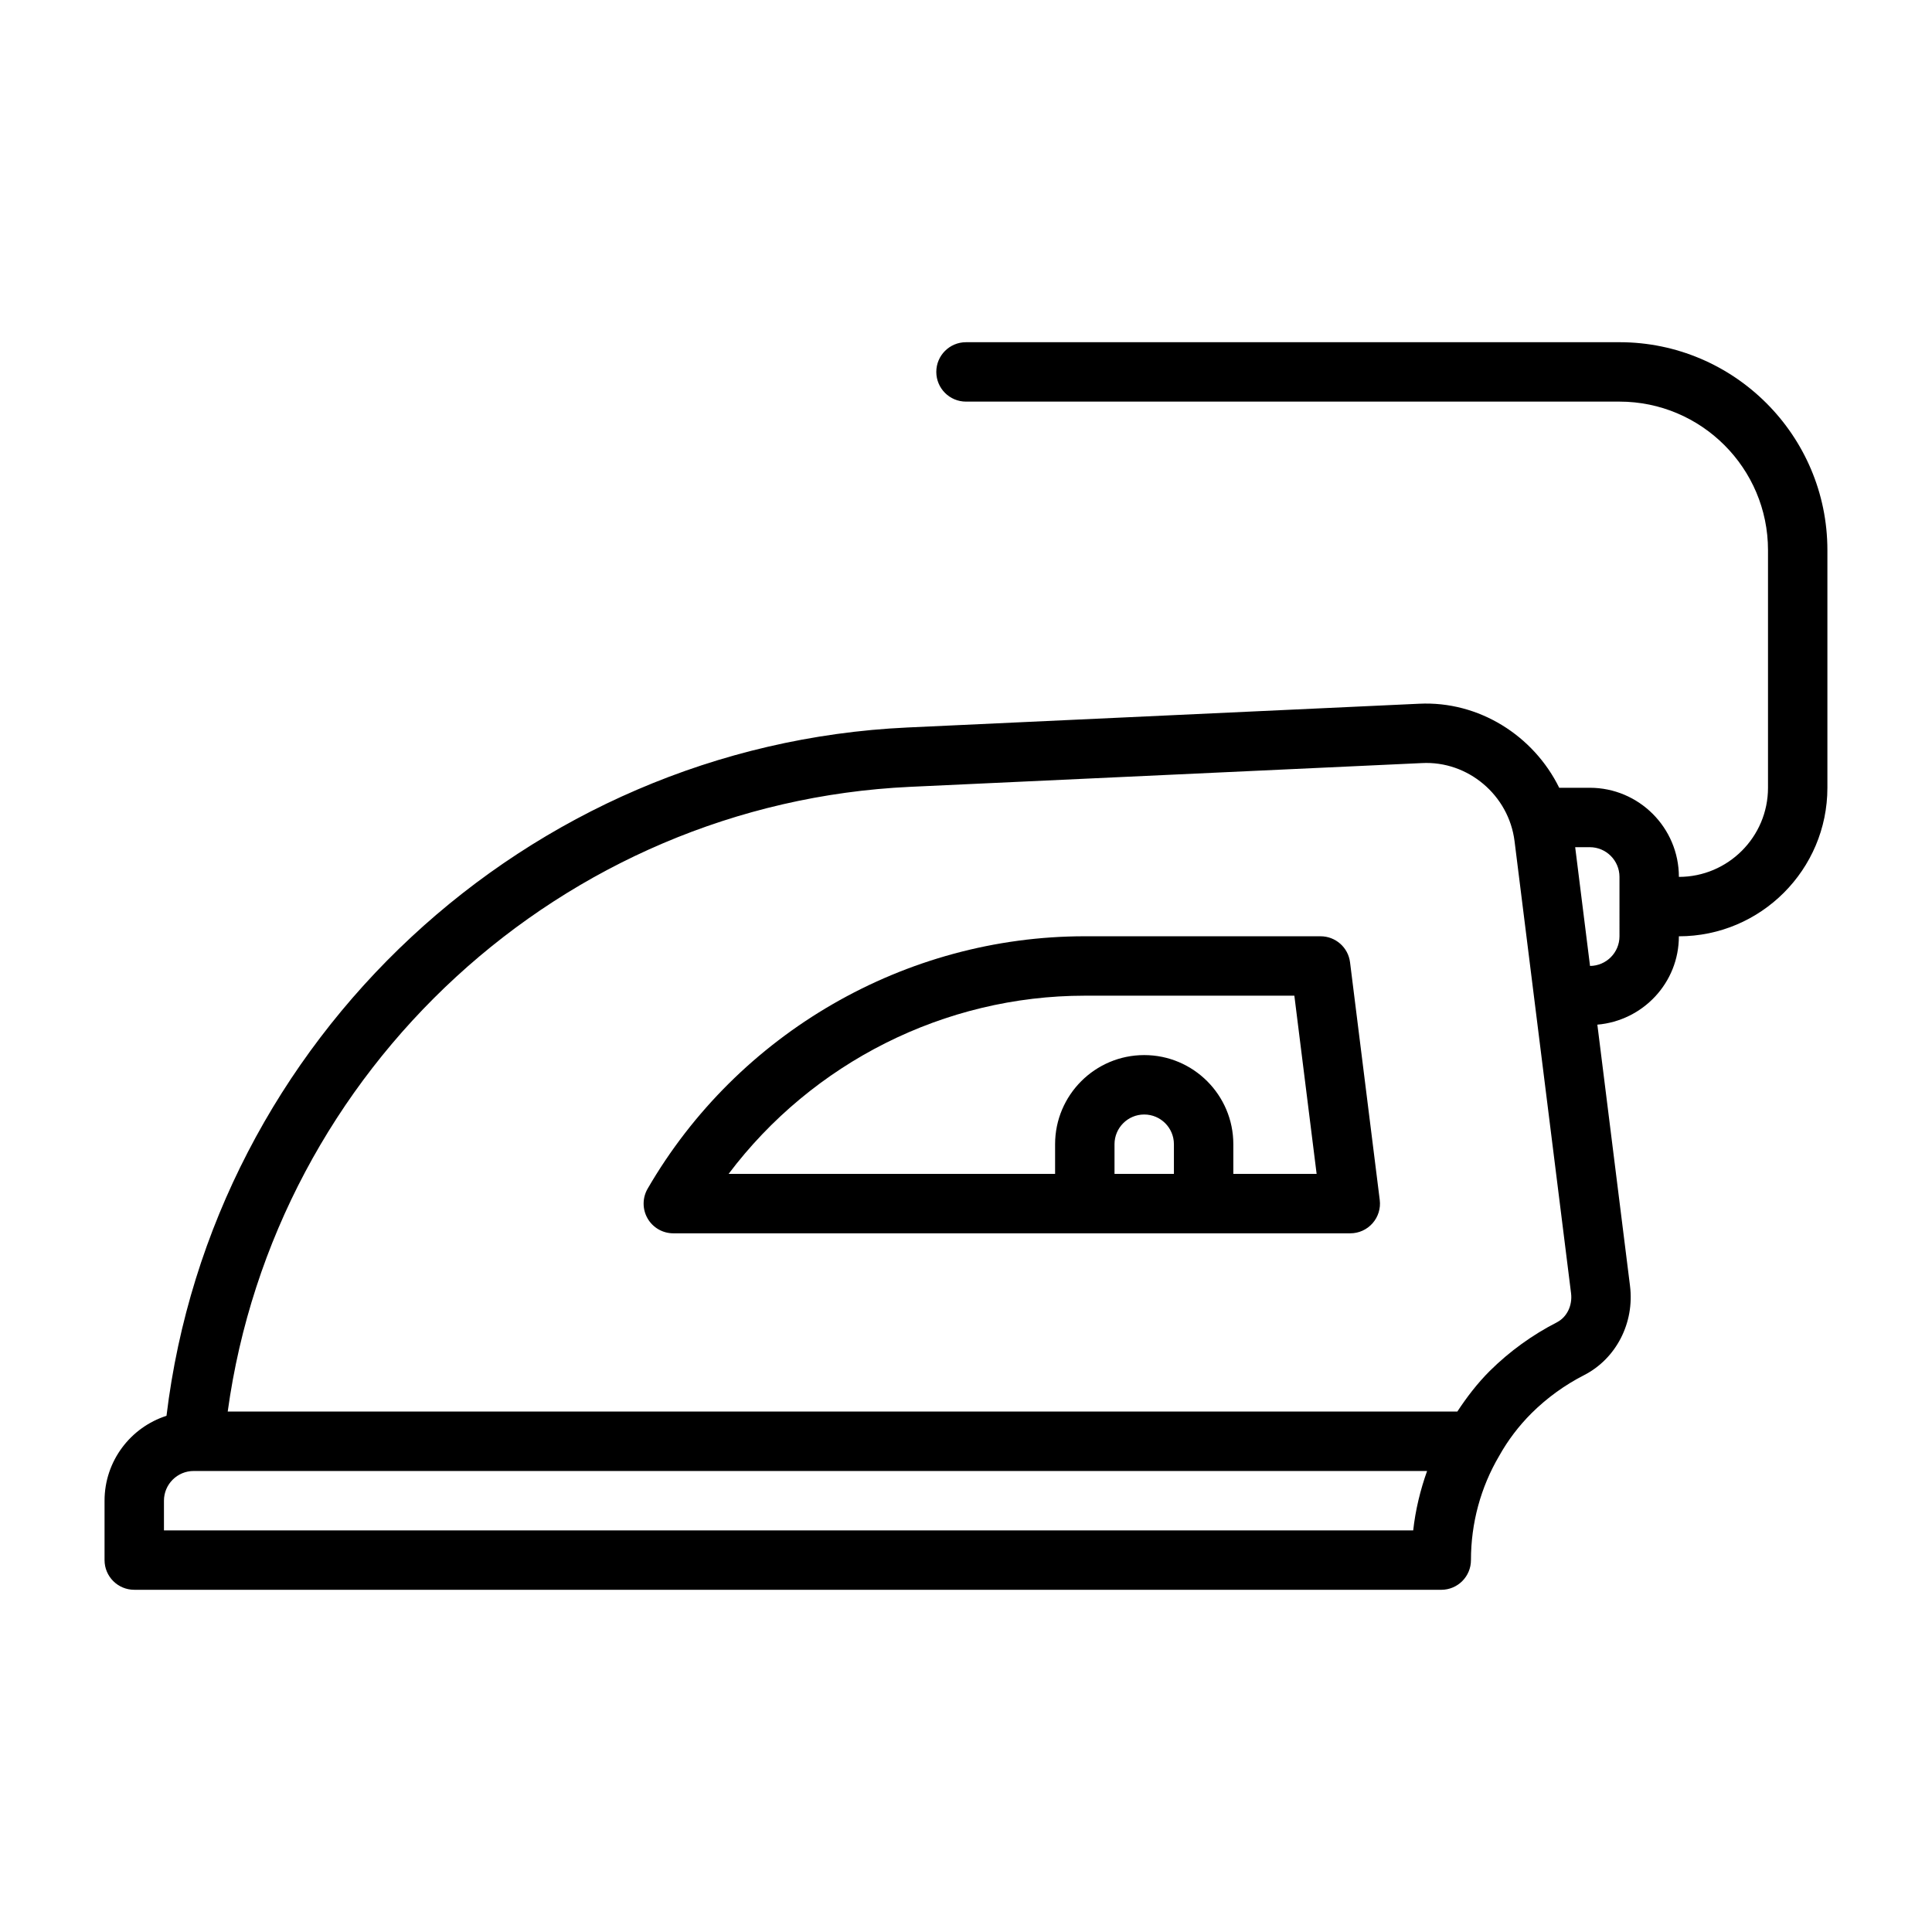
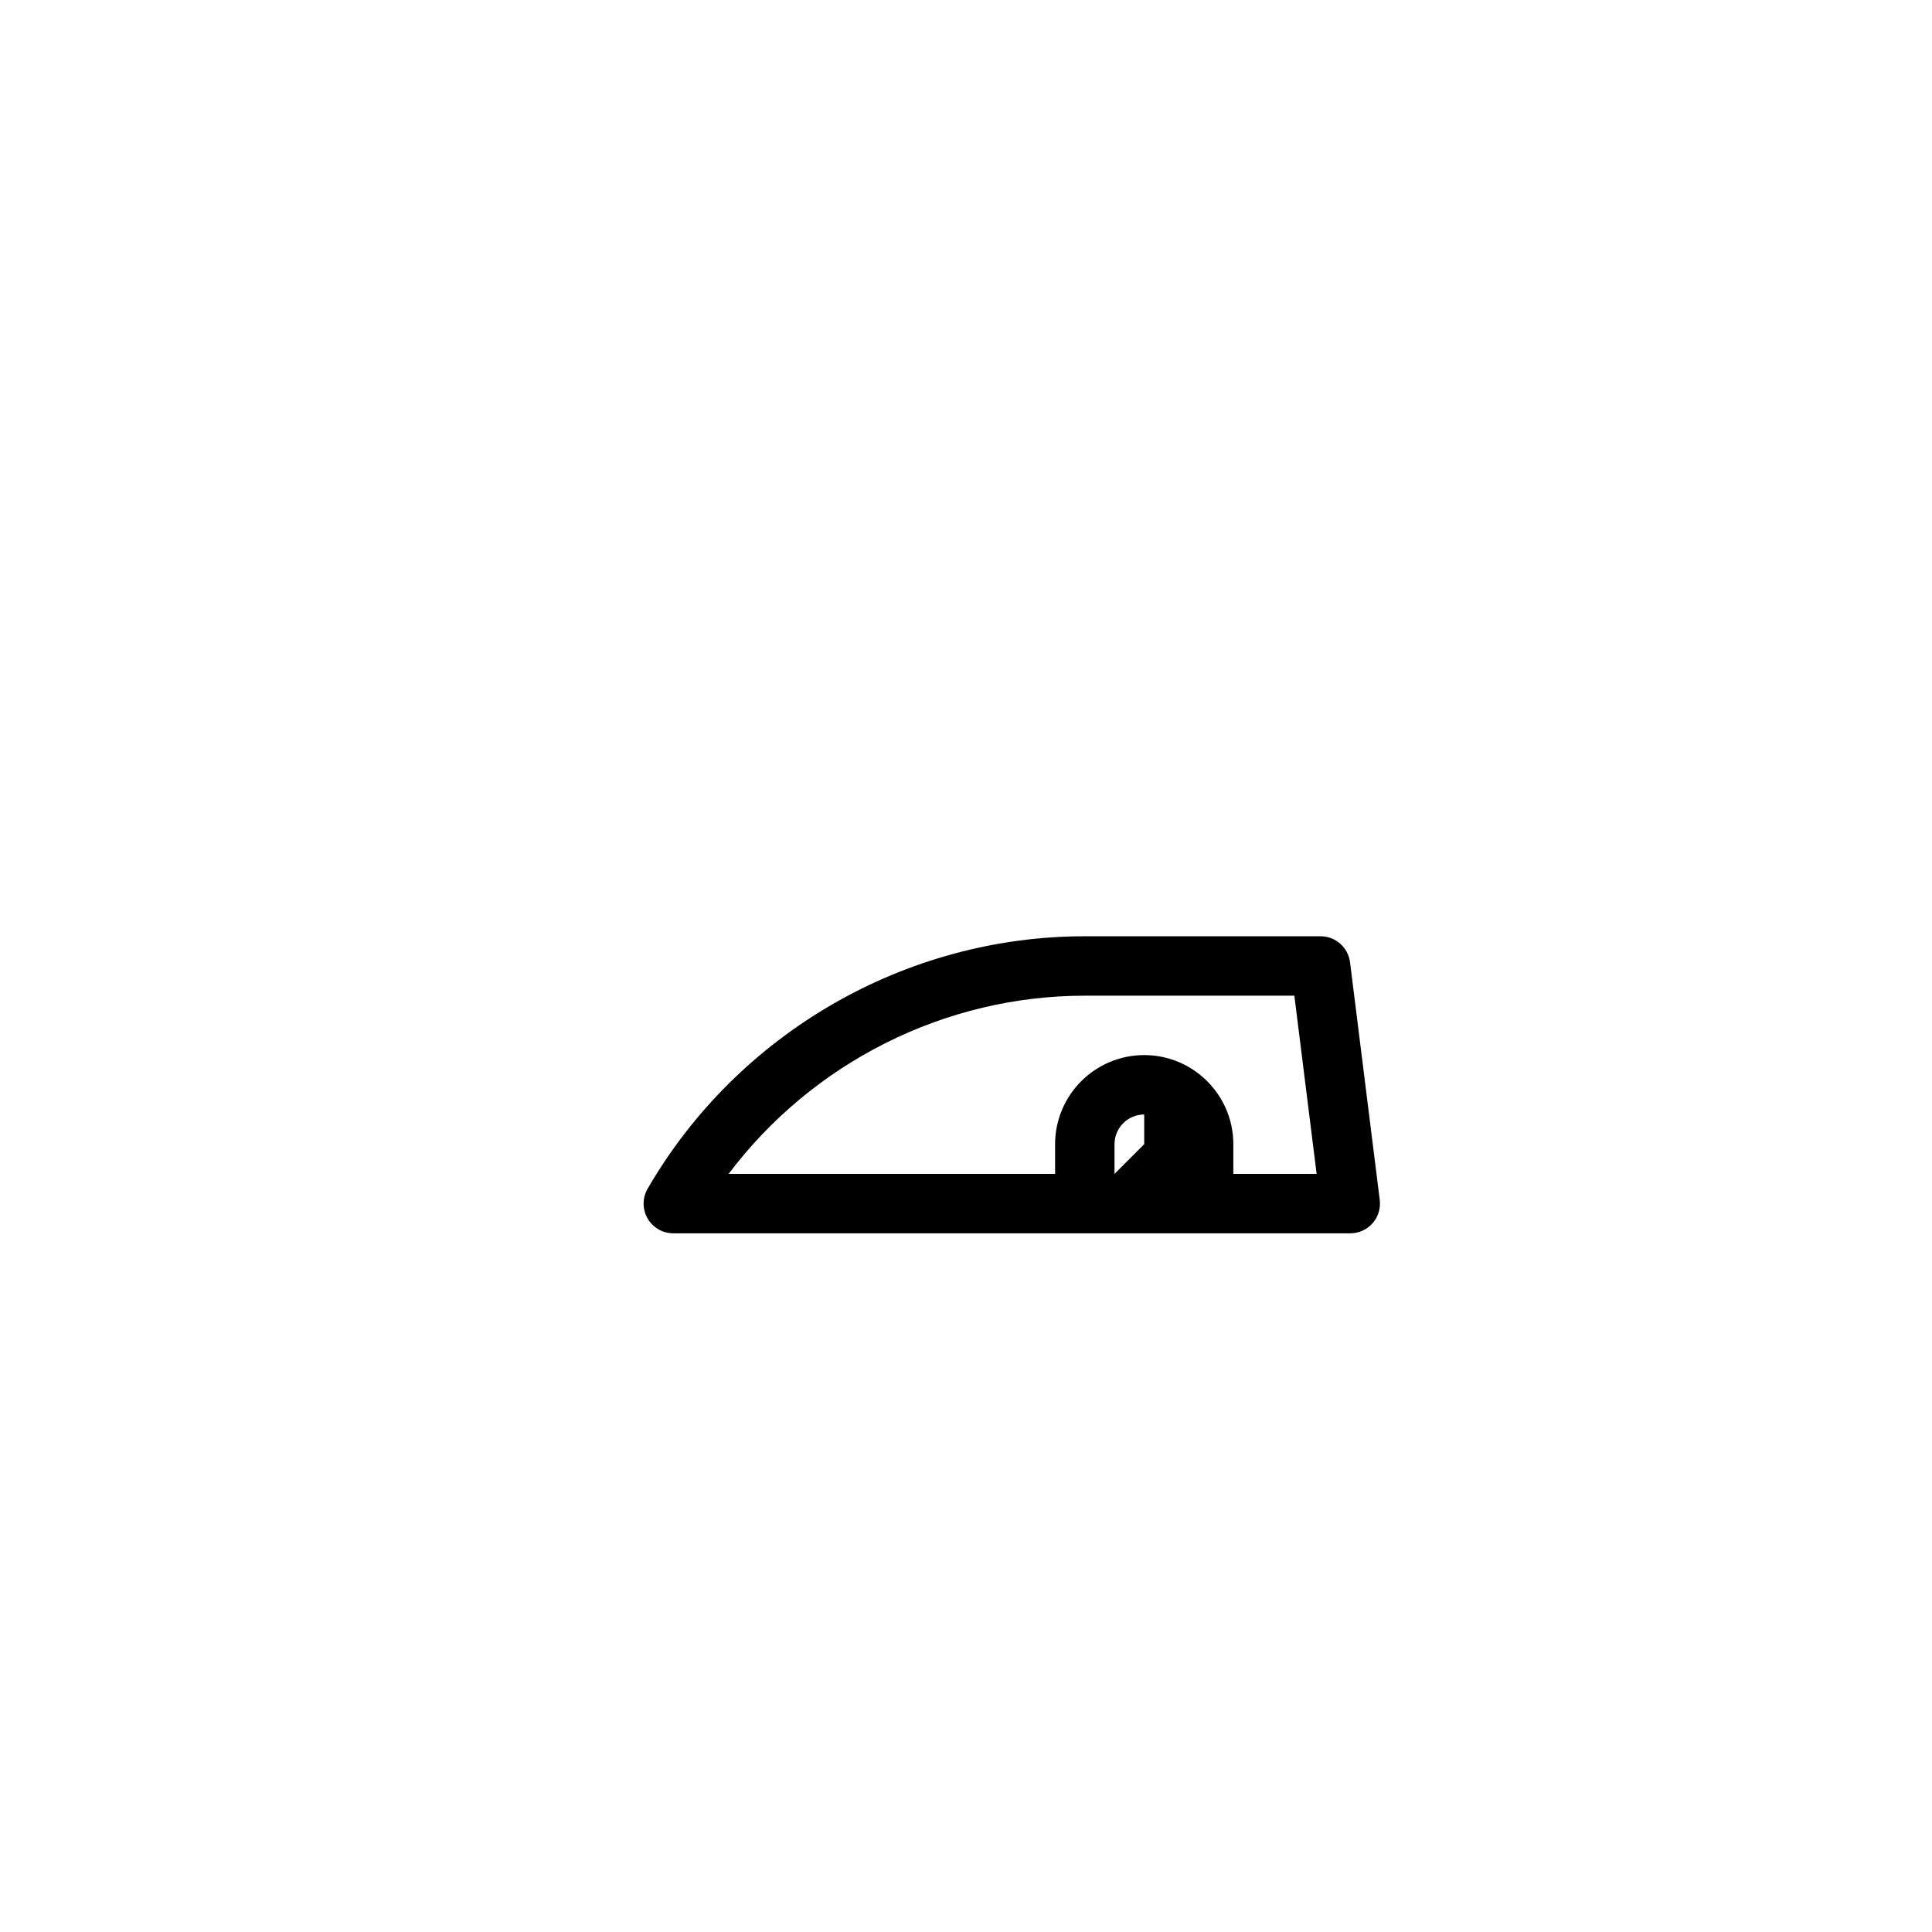
<svg xmlns="http://www.w3.org/2000/svg" fill="#000000" width="800px" height="800px" version="1.1" viewBox="144 144 512 512">
  <g>
-     <path d="m573.18 234.69h-173.18c-4.348 0-7.871 3.523-7.871 7.871s3.523 7.871 7.871 7.871h173.18c21.703 0 39.359 17.66 39.359 39.359v62.977c0 13.023-10.594 23.617-23.617 23.617 0-13.023-10.594-23.617-23.617-23.617h-8.098c-6.781-13.805-21.289-23.047-37.133-22.27l-135.64 6.297c-100.89 4.707-184.25 82.66-196.31 182.41-9.512 3.051-16.418 11.98-16.418 22.492v15.742c0 4.348 3.523 7.871 7.871 7.871l346.37 0.004c4.352 0 7.871-3.523 7.871-7.871 0-9.766 2.559-19.273 7.504-27.656 2.281-4.09 5.172-7.902 8.578-11.301 4.098-4.055 8.773-7.438 13.883-10.051 8.516-4.356 13.414-13.875 12.184-23.68l-8.652-69.211c12.07-1.039 21.605-11.078 21.605-23.414 21.703 0 39.359-17.66 39.359-39.359v-62.977c0-30.387-24.723-55.105-55.105-55.105zm-385.73 314.88v-7.871c0-4.34 3.531-7.871 7.871-7.871h326.87c-1.805 5.07-3.082 10.34-3.68 15.742zm369.17-55.152c-6.551 3.352-12.539 7.68-17.82 12.902-3.328 3.324-6.113 6.992-8.594 10.762h-325.86c12.465-90.707 88.617-161.25 180.82-165.56l135.64-6.297c12.207-0.648 23.031 8.488 24.562 20.668l14.977 119.81c0.406 3.262-1.094 6.359-3.727 7.707zm16.559-102.29c0 4.316-3.492 7.82-7.805 7.859l-3.934-31.473h3.867c4.344 0 7.871 3.531 7.871 7.871z" />
-     <path d="m493.97 392.12h-62.484c-47.547 0-91.941 25.633-115.86 66.902-1.41 2.438-1.414 5.438-0.008 7.879 1.402 2.438 4.004 3.941 6.82 3.941h179.4c2.262 0 4.406-0.969 5.902-2.664 1.492-1.691 2.191-3.945 1.906-6.184l-7.871-62.977c-0.492-3.941-3.844-6.894-7.812-6.894zm-54.613 62.977v-7.871c0-4.34 3.527-7.871 7.871-7.871s7.871 3.531 7.871 7.871v7.871zm31.488 0v-7.871c0-13.023-10.594-23.617-23.617-23.617-13.023 0-23.617 10.594-23.617 23.617v7.871h-86.527c22.172-29.434 57.195-47.23 94.398-47.23h55.535l5.902 47.23h-22.078z" />
+     <path d="m493.97 392.12h-62.484c-47.547 0-91.941 25.633-115.86 66.902-1.41 2.438-1.414 5.438-0.008 7.879 1.402 2.438 4.004 3.941 6.82 3.941h179.4c2.262 0 4.406-0.969 5.902-2.664 1.492-1.691 2.191-3.945 1.906-6.184l-7.871-62.977c-0.492-3.941-3.844-6.894-7.812-6.894zm-54.613 62.977v-7.871c0-4.34 3.527-7.871 7.871-7.871v7.871zm31.488 0v-7.871c0-13.023-10.594-23.617-23.617-23.617-13.023 0-23.617 10.594-23.617 23.617v7.871h-86.527c22.172-29.434 57.195-47.23 94.398-47.23h55.535l5.902 47.23h-22.078z" />
  </g>
</svg>